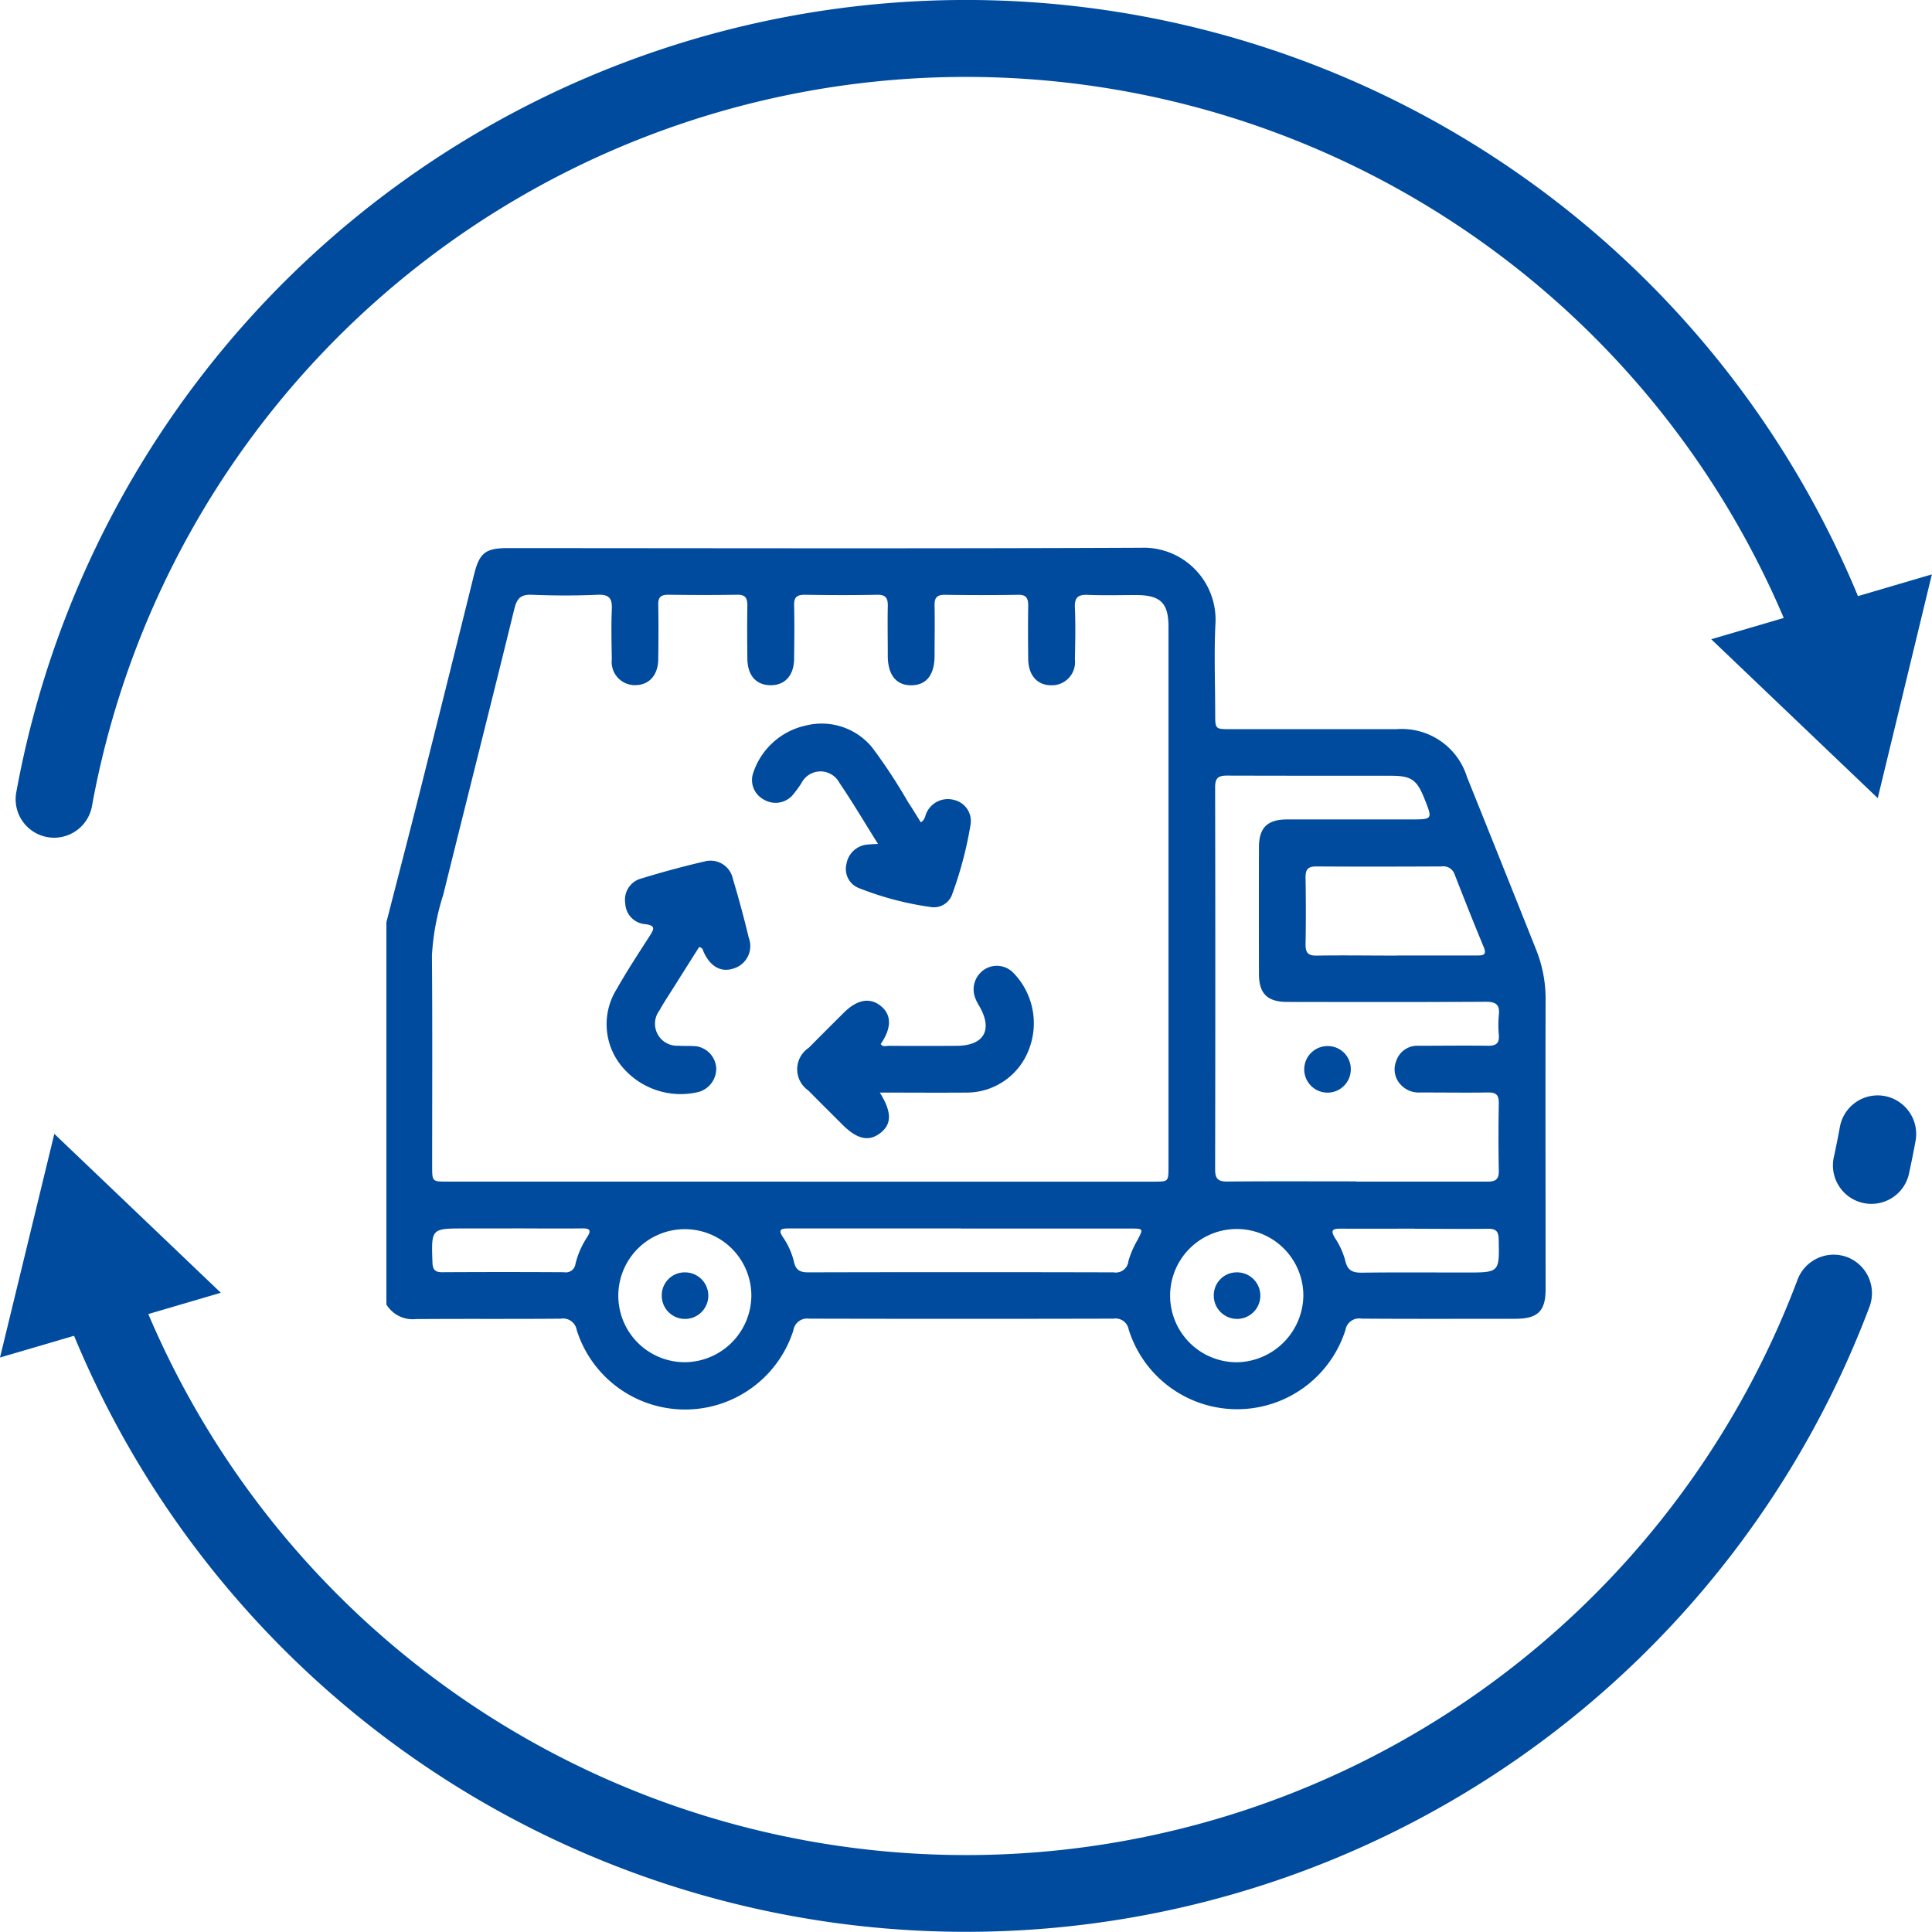
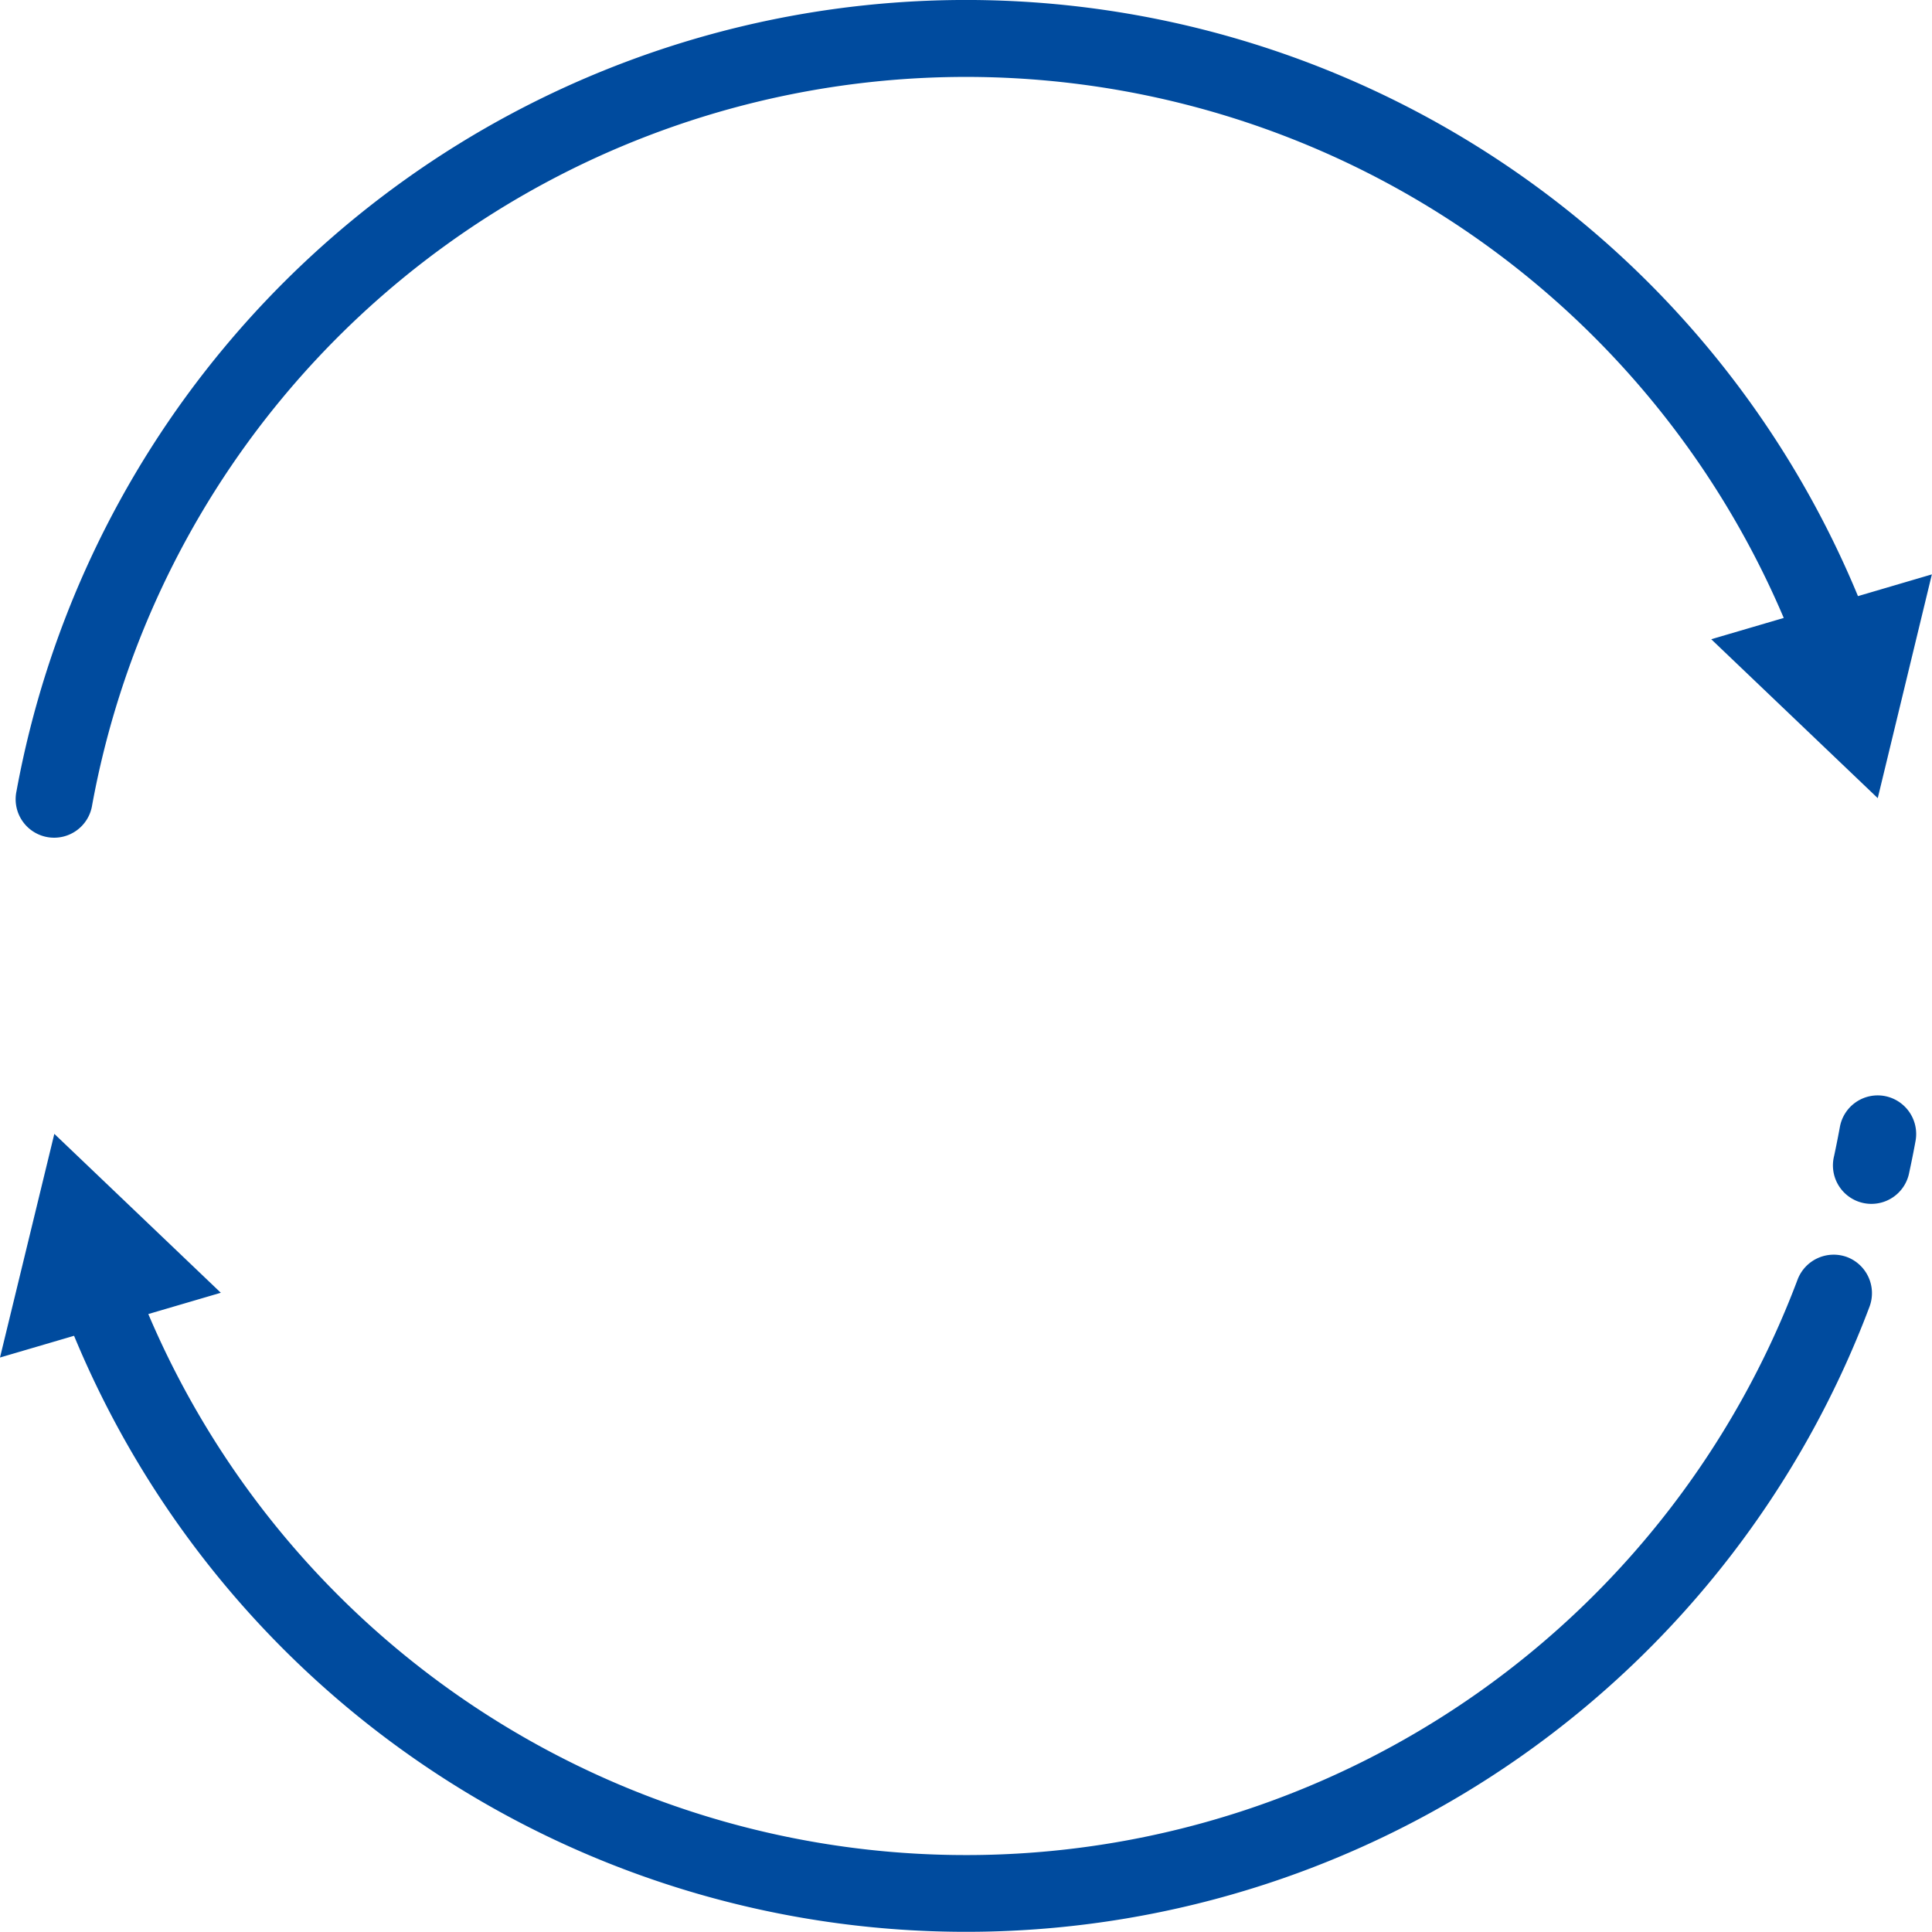
<svg xmlns="http://www.w3.org/2000/svg" width="60" height="60" viewBox="0 0 60 60">
  <defs>
    <clipPath id="clip-path">
-       <rect id="長方形_534" data-name="長方形 534" width="36" height="26.76" fill="#004b9e" />
-     </clipPath>
+       </clipPath>
  </defs>
  <g id="service01" transform="translate(-449 -2424)">
    <g id="グループ_1239" data-name="グループ 1239" transform="translate(449 2424)">
      <g id="グループ_1219" data-name="グループ 1219" transform="translate(0.492 0)">
        <g id="グループ_1218" data-name="グループ 1218">
          <path id="パス_2536" data-name="パス 2536" d="M61.405,18.688A29.98,29.98,0,0,0,4.216,24.747a1.195,1.195,0,1,0,2.35.43A27.592,27.592,0,0,1,59.1,19.366l-2.252.661,5.171,4.935L63.7,18.013Z" transform="translate(-4.196 -0.175)" fill="#004b9e" />
        </g>
      </g>
      <g id="グループ_1221" data-name="グループ 1221" transform="translate(56.932 34.018)">
        <g id="グループ_1220" data-name="グループ 1220">
          <path id="パス_2537" data-name="パス 2537" d="M487.416,290.28a1.194,1.194,0,0,0-1.39.961c-.055.3-.115.6-.179.9a1.195,1.195,0,1,0,2.334.508c.07-.323.136-.65.195-.974A1.2,1.2,0,0,0,487.416,290.28Z" transform="translate(-485.819 -290.26)" fill="#004b9e" />
        </g>
      </g>
      <g id="グループ_1223" data-name="グループ 1223" transform="translate(0 35.213)">
        <g id="グループ_1222" data-name="グループ 1222">
          <path id="パス_2538" data-name="パス 2538" d="M57.364,304.281a1.2,1.2,0,0,0-1.539.7A27.593,27.593,0,0,1,4.606,306.05l2.252-.661-5.171-4.935L0,307.4l2.3-.675a29.983,29.983,0,0,0,55.761-.907A1.2,1.2,0,0,0,57.364,304.281Z" transform="translate(0 -300.454)" fill="#004b9e" />
        </g>
      </g>
    </g>
    <g id="グループ_1238" data-name="グループ 1238" transform="translate(461 2441.011)">
      <g id="グループ_1237" data-name="グループ 1237" clip-path="url(#clip-path)">
        <path id="パス_2543" data-name="パス 2543" d="M0,11.631c.343-1.337.691-2.672,1.028-4.01q.856-3.4,1.7-6.81c.163-.651.355-.8,1.034-.8C10.319.013,16.875.03,23.431,0a2.234,2.234,0,0,1,2.317,2.337c-.048.934-.009,1.873-.009,2.809,0,.487,0,.488.472.488q2.582,0,5.163,0A2.118,2.118,0,0,1,33.559,7.12q1.075,2.671,2.14,5.345A4.083,4.083,0,0,1,36,14c-.008,3.009,0,6.018,0,9.026,0,.683-.242.918-.939.919-1.592,0-3.185.007-4.777-.005a.432.432,0,0,0-.5.353,3.529,3.529,0,0,1-6.732-.016.414.414,0,0,0-.476-.336q-4.724.011-9.448,0a.434.434,0,0,0-.49.366A3.529,3.529,0,0,1,5.912,24.3a.432.432,0,0,0-.5-.358c-1.5.013-3,0-4.5.012A.951.951,0,0,1,0,23.5V11.631m12.831,8.055h11c.457,0,.458,0,.458-.467q0-3.759,0-7.517,0-4.619,0-9.239c0-.747-.246-.989-.991-.994-.5,0-1.008.015-1.51-.006-.3-.013-.42.073-.406.392.023.538.011,1.077,0,1.616a.719.719,0,0,1-.732.8c-.439,0-.713-.31-.718-.819-.006-.55-.009-1.1,0-1.651,0-.229-.052-.344-.312-.34q-1.141.018-2.283,0c-.258,0-.318.109-.313.339.011.515,0,1.03,0,1.546,0,.6-.251.92-.718.925s-.733-.317-.735-.908c0-.515-.01-1.031,0-1.546.006-.247-.057-.362-.332-.357-.749.015-1.5.012-2.248,0-.241,0-.335.075-.329.323.013.55.007,1.1,0,1.651,0,.529-.284.841-.737.835s-.709-.313-.715-.822c-.006-.55-.009-1.1,0-1.651,0-.233-.059-.341-.315-.337-.714.012-1.429.01-2.143,0-.226,0-.314.077-.309.306.01.562.007,1.124,0,1.686-.005.507-.281.814-.72.816A.72.72,0,0,1,7,3.468c-.007-.515-.022-1.031,0-1.545.018-.345-.073-.479-.444-.463-.678.03-1.359.028-2.037,0-.338-.014-.464.107-.543.428-.728,2.965-1.477,5.926-2.211,8.89a7.547,7.547,0,0,0-.351,1.889c.018,2.178.007,4.356.007,6.534,0,.484,0,.484.476.484H12.831m17.294,0c1.358,0,2.716,0,4.074,0,.256,0,.353-.076.348-.34-.014-.7-.013-1.4,0-2.107,0-.249-.092-.325-.331-.321-.7.01-1.4,0-2.107,0a.76.76,0,0,1-.6-.233.693.693,0,0,1-.145-.752.684.684,0,0,1,.678-.466c.726,0,1.452-.01,2.177,0,.239,0,.346-.073.329-.322a3.511,3.511,0,0,1,0-.632c.037-.333-.1-.414-.419-.412-2.049.012-4.1.008-6.146.005-.623,0-.884-.255-.885-.866q-.005-1.967,0-3.934c0-.613.26-.867.883-.868,1.276,0,2.552,0,3.828,0,.685,0,.685,0,.431-.637-.24-.6-.407-.718-1.049-.719-1.7,0-3.4,0-5.092-.005-.277,0-.362.088-.362.363q.011,5.935,0,11.871c0,.3.105.376.387.373,1.334-.012,2.669-.005,4-.005M17.851,21.14H15.427c-.984,0-1.967,0-2.951,0-.232,0-.311.045-.162.269a2.289,2.289,0,0,1,.343.766c.056.255.186.329.441.328q4.742-.012,9.485,0a.393.393,0,0,0,.461-.351,2.854,2.854,0,0,1,.276-.642c.193-.369.2-.367-.235-.367H17.851m13.527-8.48c.83,0,1.66,0,2.49,0,.21,0,.31-.023.207-.271-.31-.744-.606-1.495-.9-2.246a.367.367,0,0,0-.405-.249c-1.3.006-2.6.009-3.893,0-.273,0-.336.108-.332.355.012.69.013,1.38,0,2.069,0,.258.08.349.342.345.83-.013,1.66,0,2.49,0m-2.9,10.55a2.069,2.069,0,1,0-2.045,2.079,2.1,2.1,0,0,0,2.045-2.079m-17.143.023a2.066,2.066,0,1,0-2.067,2.055,2.083,2.083,0,0,0,2.067-2.055m20.6-2.093c-.76,0-1.52.005-2.28,0-.251,0-.358.027-.189.3a2.358,2.358,0,0,1,.315.7c.071.31.235.37.52.367,1.075-.014,2.151-.005,3.227-.005,1.046,0,1.039,0,1.016-1.036-.005-.245-.089-.326-.329-.323-.76.01-1.52,0-2.28,0M3.9,21.14H2.43c-1.041,0-1.036,0-1,1.047.007.222.072.313.3.312q1.894-.011,3.788,0a.3.3,0,0,0,.353-.255,2.631,2.631,0,0,1,.362-.832c.136-.211.094-.277-.155-.274-.725.009-1.45,0-2.175,0" transform="translate(0 0)" fill="#004b9e" />
        <path id="パス_2544" data-name="パス 2544" d="M71.6,100.3c-.266.42-.538.851-.809,1.282-.143.228-.294.451-.423.686a.684.684,0,0,0,.592,1.094c.186.015.376,0,.56.019a.729.729,0,0,1,.612.673.752.752,0,0,1-.533.741,2.371,2.371,0,0,1-2.424-.821,2.055,2.055,0,0,1-.133-2.372c.322-.569.683-1.117,1.036-1.668.134-.208.161-.307-.148-.346a.672.672,0,0,1-.623-.65.682.682,0,0,1,.518-.774c.648-.2,1.3-.374,1.962-.528a.707.707,0,0,1,.861.541q.273.906.493,1.827a.729.729,0,0,1-.5.969c-.372.113-.7-.078-.9-.524-.023-.05-.02-.119-.131-.15" transform="translate(-61.889 -87.898)" fill="#004b9e" />
        <path id="パス_2545" data-name="パス 2545" d="M130.667,134.355c.377.606.37.98.009,1.256s-.725.181-1.166-.258c-.356-.355-.713-.709-1.066-1.067a.8.8,0,0,1,.014-1.326q.543-.549,1.091-1.092c.411-.408.807-.479,1.143-.209s.35.678,0,1.184c.063.1.167.056.25.056q1.052.007,2.1,0c.858,0,1.141-.495.713-1.231a1.52,1.52,0,0,1-.138-.282.741.741,0,0,1,.3-.861.713.713,0,0,1,.9.113,2.243,2.243,0,0,1,.49,2.341,2.067,2.067,0,0,1-1.934,1.372c-.888.007-1.776,0-2.711,0" transform="translate(-115.341 -117.431)" fill="#004b9e" />
        <path id="パス_2546" data-name="パス 2546" d="M117.958,58.7c-.421-.672-.792-1.3-1.2-1.9a.664.664,0,0,0-1.181.011,3.507,3.507,0,0,1-.292.393.71.71,0,0,1-.9.1.681.681,0,0,1-.3-.825,2.217,2.217,0,0,1,1.63-1.459,2.026,2.026,0,0,1,2.06.682,16.816,16.816,0,0,1,1.117,1.7c.135.2.261.413.394.624.138-.081.131-.214.184-.311a.728.728,0,0,1,.856-.382.673.673,0,0,1,.508.743,11.807,11.807,0,0,1-.568,2.167.6.6,0,0,1-.667.414,9.654,9.654,0,0,1-2.232-.587.635.635,0,0,1-.391-.748.722.722,0,0,1,.676-.607c.079-.008.158-.01.3-.019" transform="translate(-102.689 -49.499)" fill="#004b9e" />
        <path id="パス_2547" data-name="パス 2547" d="M287.741,156.145a.723.723,0,1,1-.714-.713.712.712,0,0,1,.714.713" transform="translate(-257.791 -139.956)" fill="#004b9e" />
        <path id="パス_2548" data-name="パス 2548" d="M258.785,226a.723.723,0,1,1-.714.713.712.712,0,0,1,.714-.713" transform="translate(-232.376 -203.497)" fill="#004b9e" />
        <path id="パス_2549" data-name="パス 2549" d="M86.624,226a.723.723,0,1,1-.738.689.711.711,0,0,1,.738-.689" transform="translate(-77.334 -203.496)" fill="#004b9e" />
      </g>
    </g>
  </g>
</svg>